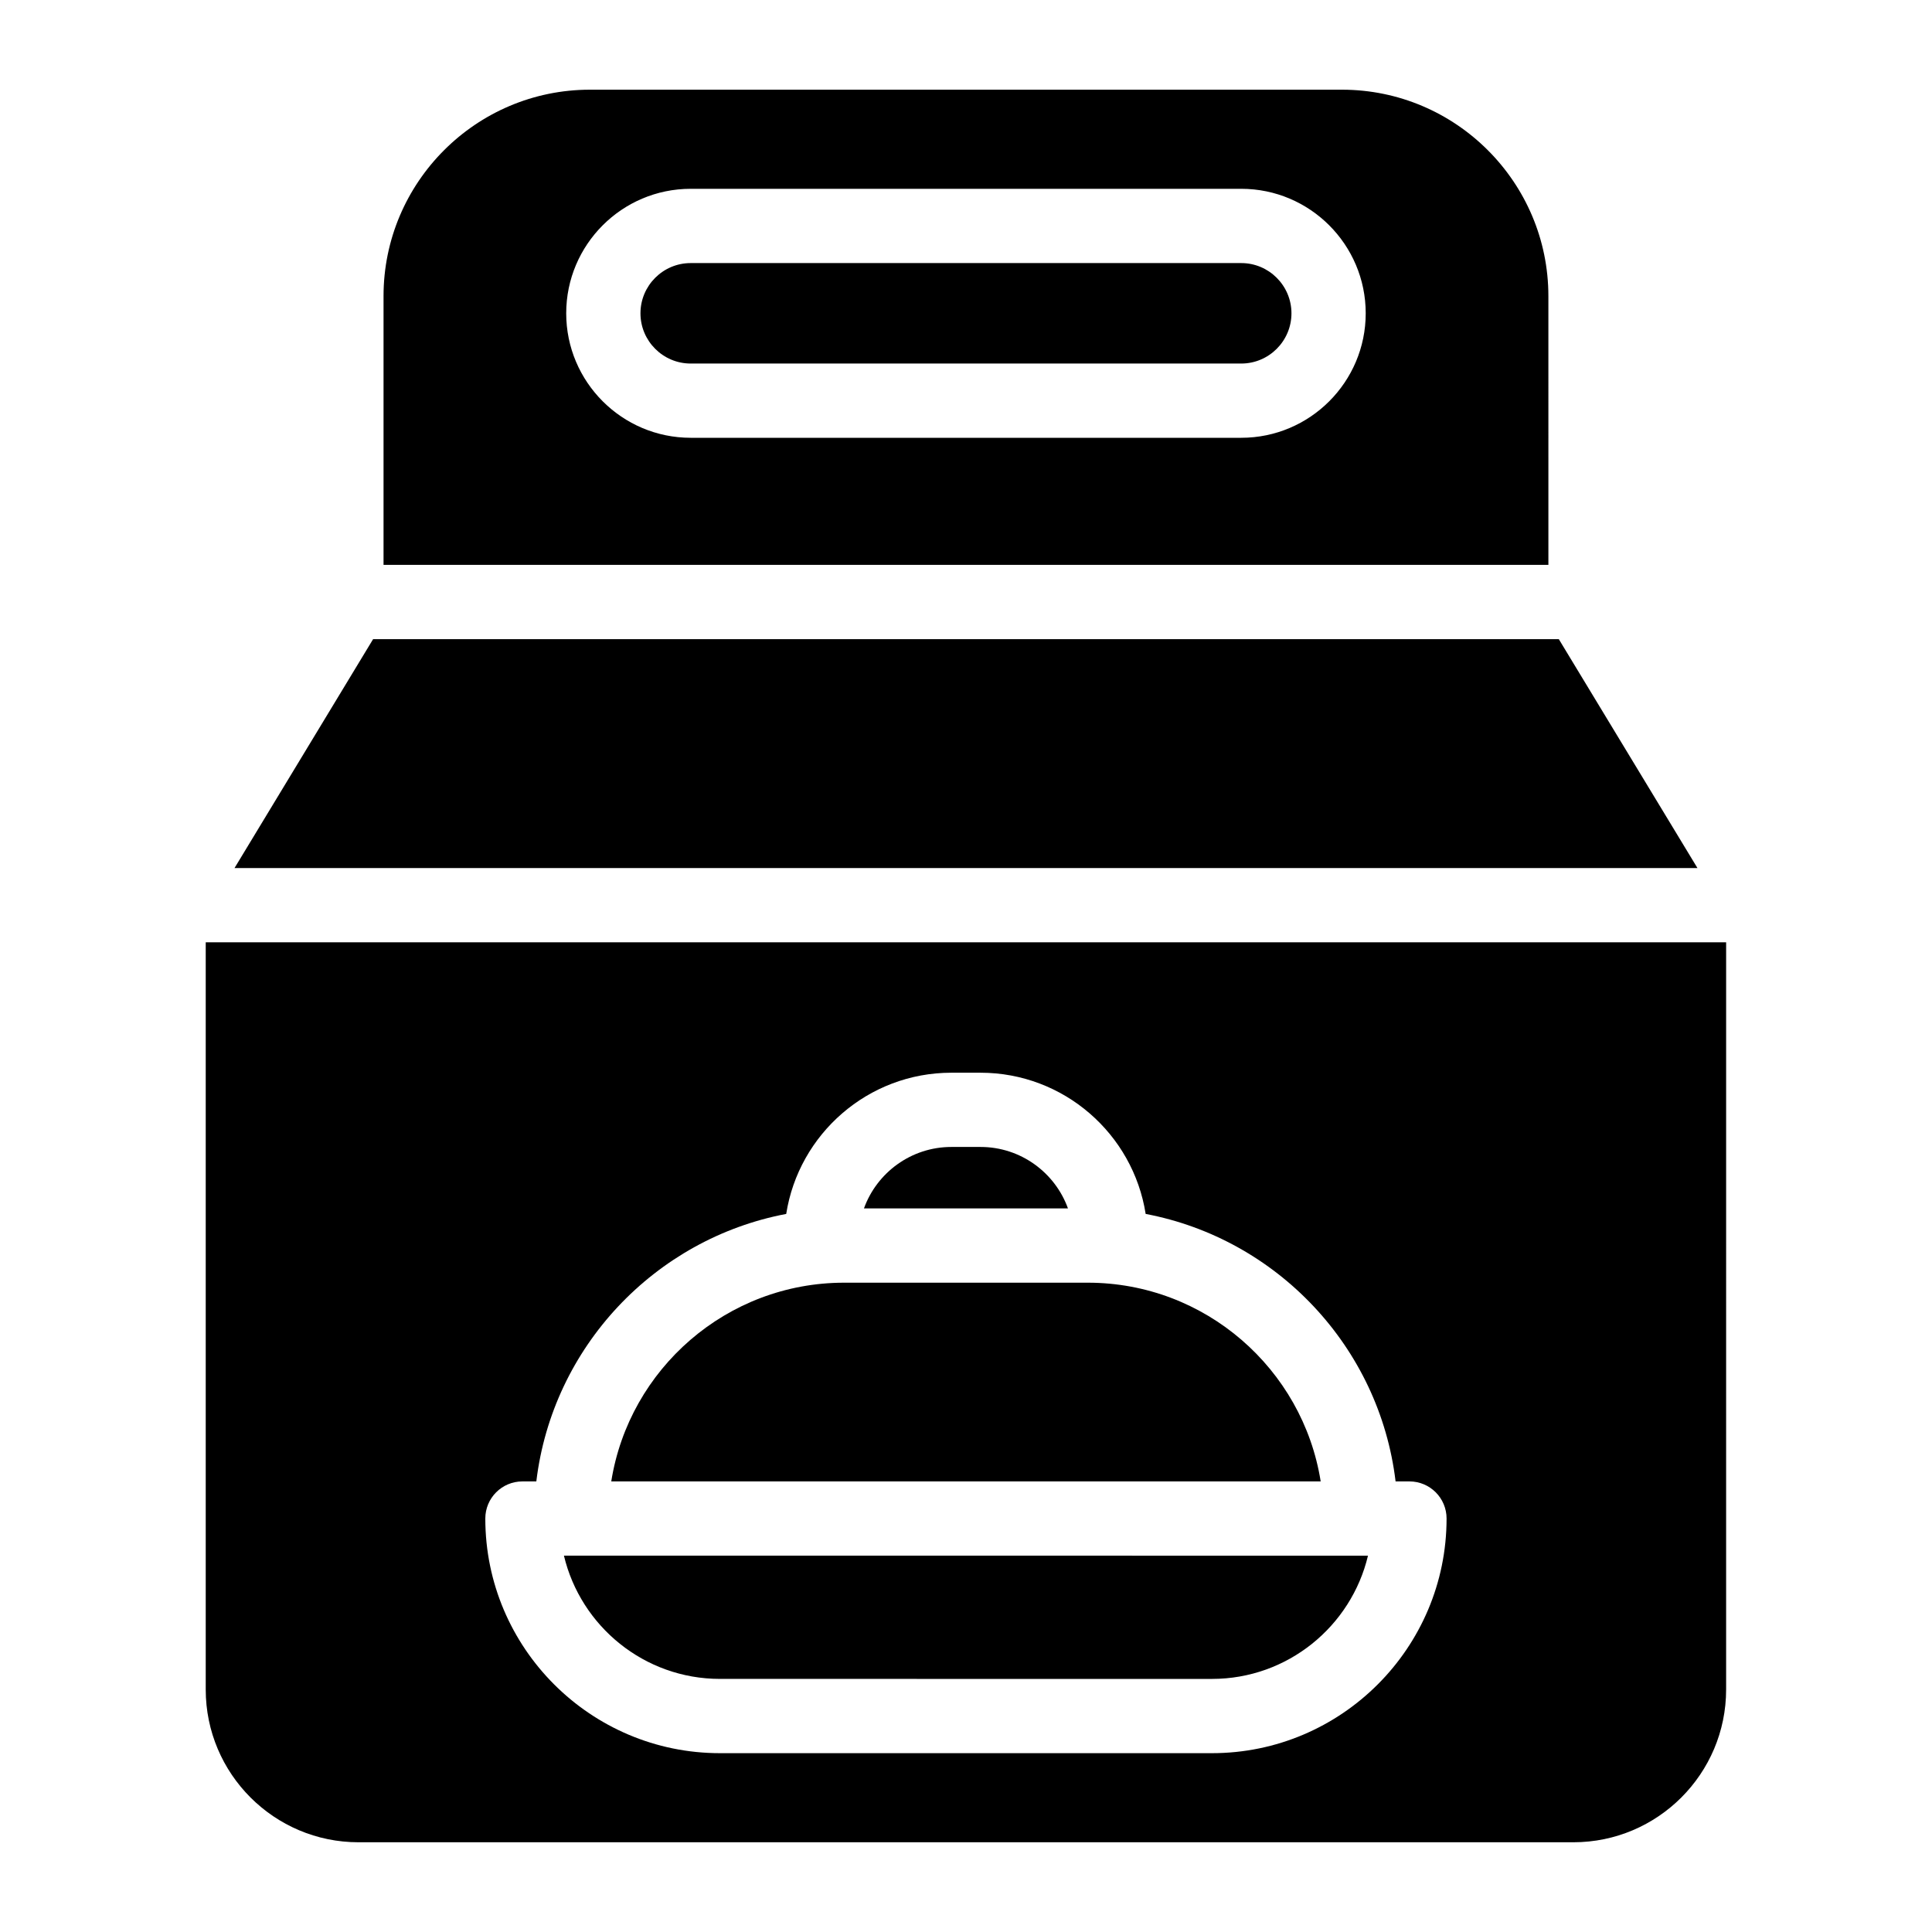
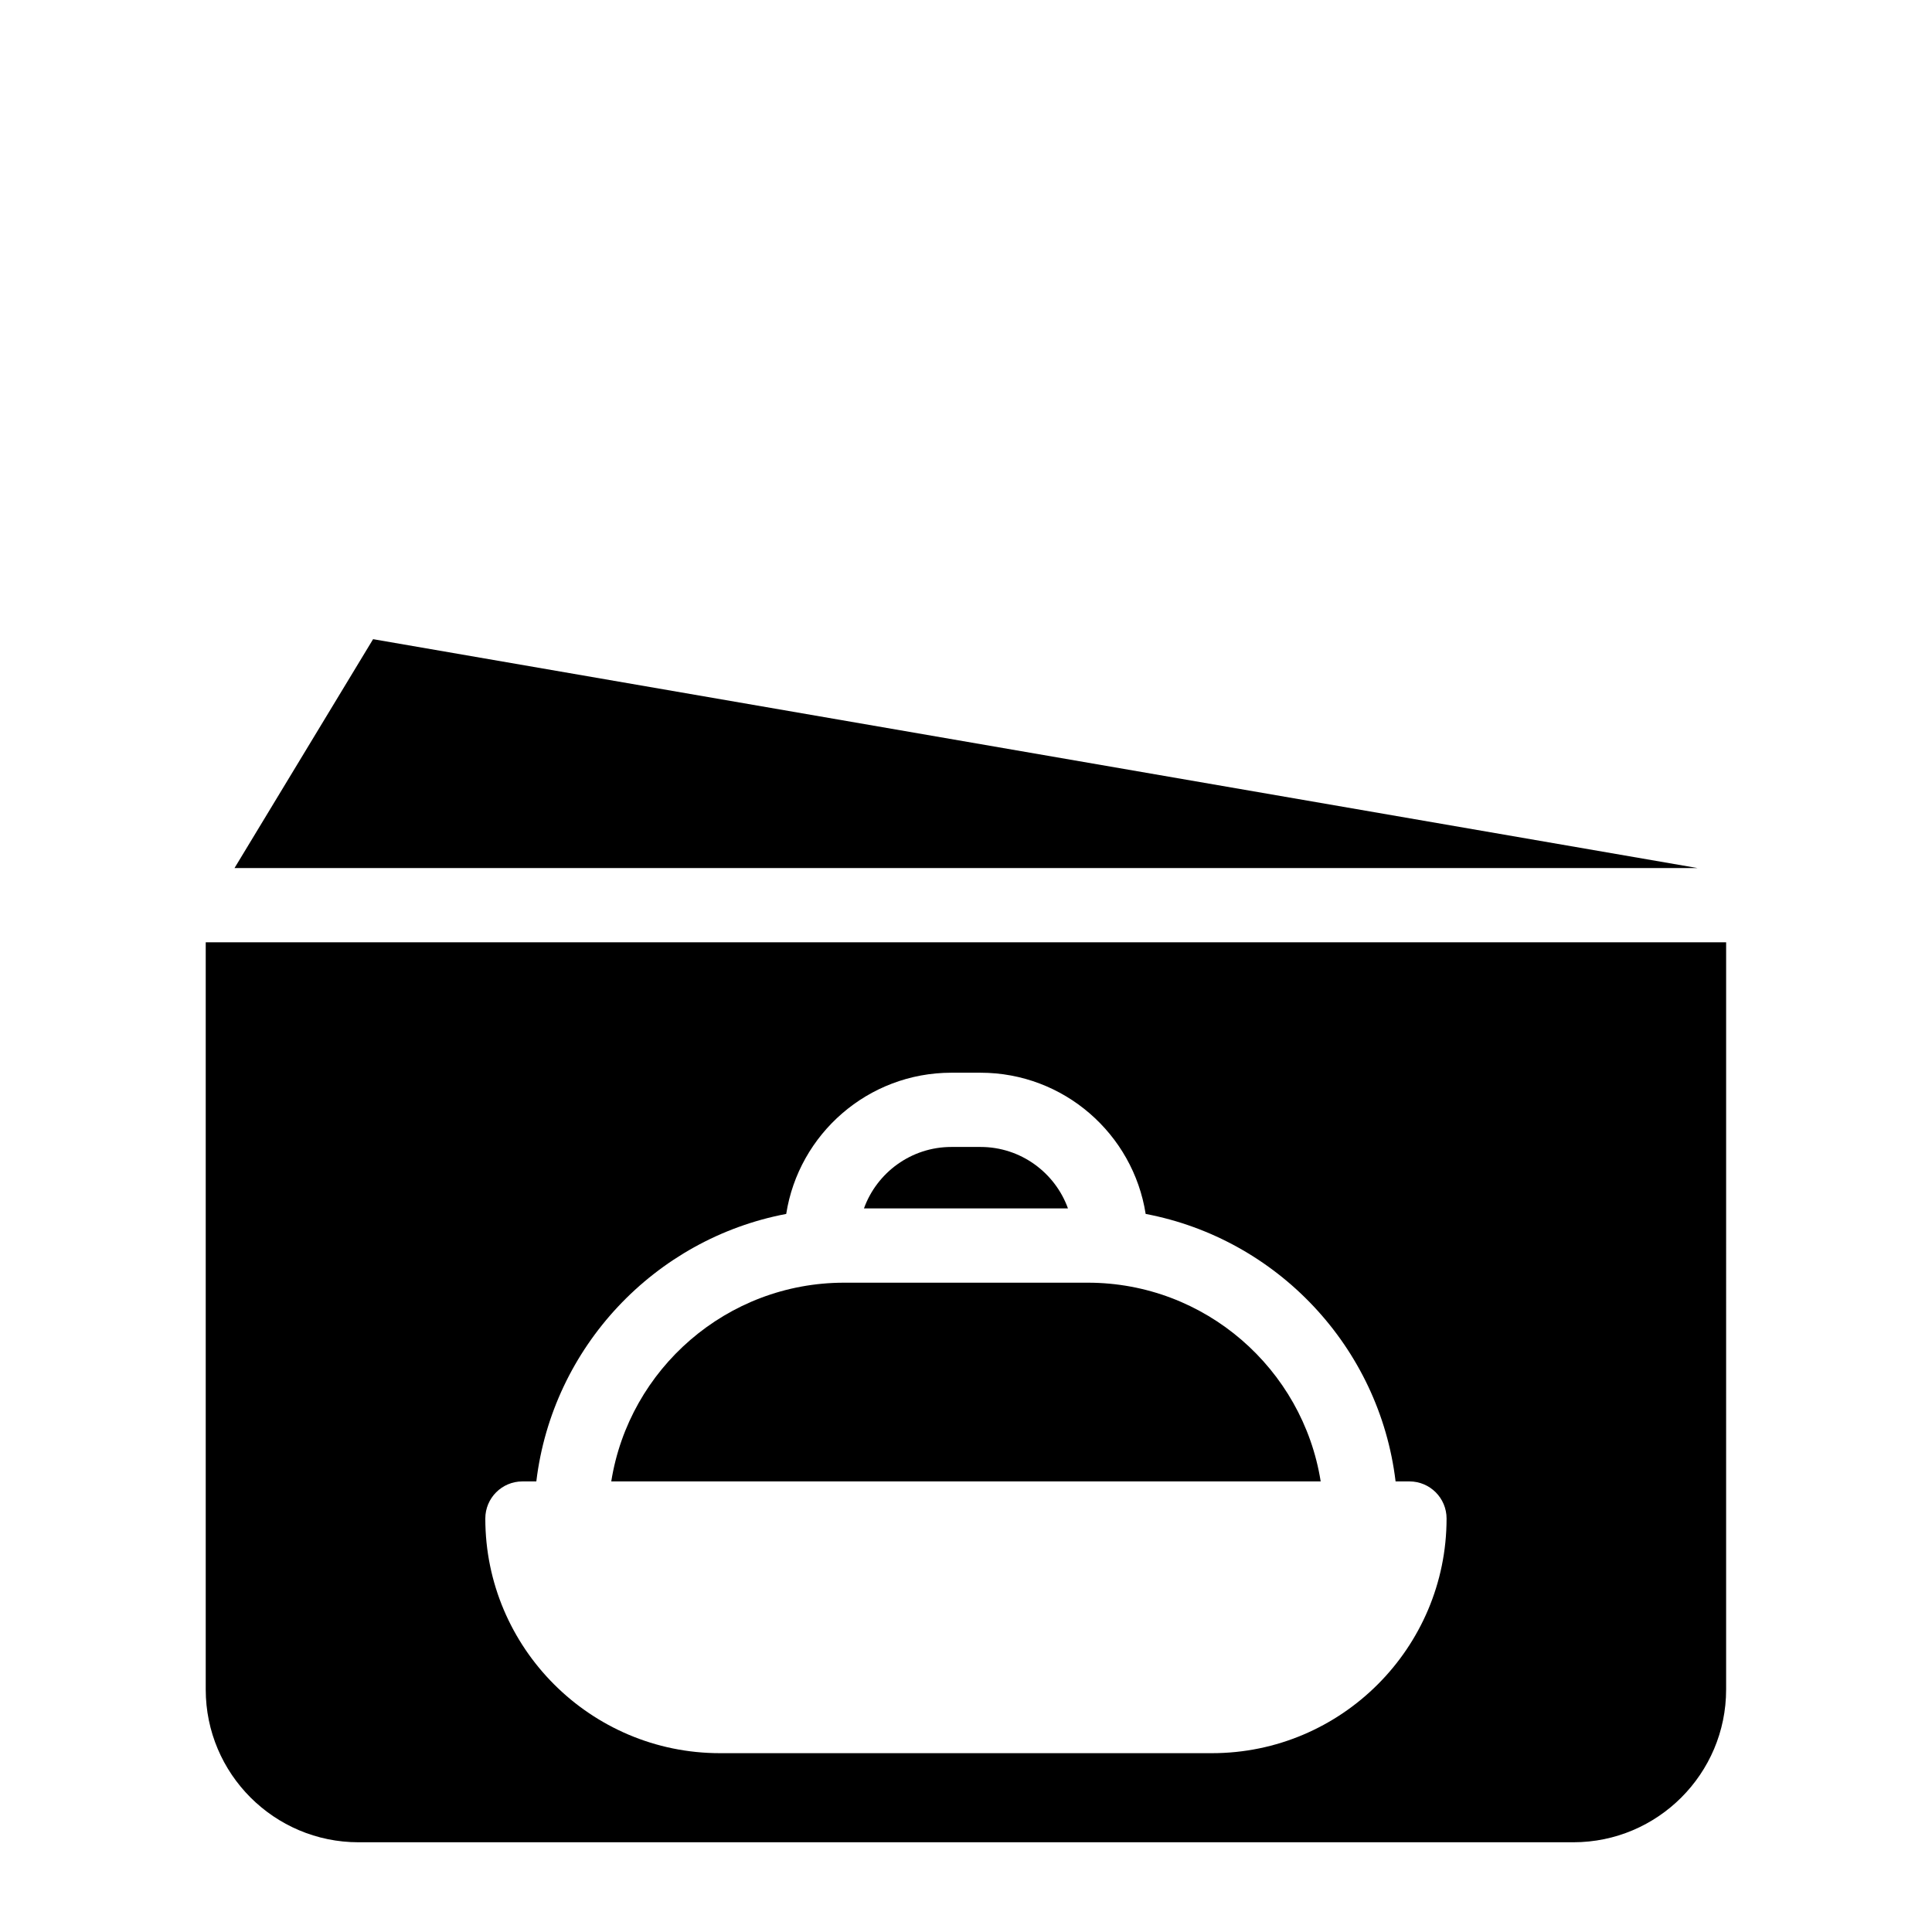
<svg xmlns="http://www.w3.org/2000/svg" fill="#000000" width="800px" height="800px" version="1.1" viewBox="144 144 512 512">
  <g>
    <path d="m198.52 393.72v198.02c0 22.328 18.156 40.48 40.48 40.48h321.96c22.328 0 40.48-18.156 40.48-40.48l0.004-198.02zm266.66 214.89h-130.4c-34.281 0-62.168-27.898-62.168-62.18 0-5.434 4.398-9.84 9.84-9.84h3.68c4.269-35.602 31.379-64.273 66.223-70.887 3.316-21.176 21.676-37.422 43.77-37.422h7.715c22.09 0 40.453 16.246 43.77 37.422 34.844 6.613 61.961 35.277 66.234 70.887h3.672c5.441 0 9.84 4.41 9.84 9.84-0.004 34.285-27.891 62.18-62.176 62.18z" />
-     <path d="m593.84 374.04h-387.69l36.723-60.652h314.23z" />
-     <path d="m499.64 167.77h-199.3c-30.16 0-54.699 24.543-54.699 54.699v71.23h308.7l-0.004-71.23c0-30.156-24.543-54.699-54.703-54.699zm-26.695 92.25h-145.91c-18.184 0-32.984-14.801-32.984-32.992 0-18.195 14.801-32.992 32.984-32.992h145.91c18.184 0 32.984 14.801 32.984 32.992 0 18.195-14.797 32.992-32.984 32.992z" />
-     <path d="m506.53 556.27c-4.449 18.707-21.293 32.66-41.34 32.66l-130.4-0.004c-20.043 0-36.891-13.953-41.34-32.66z" />
+     <path d="m593.84 374.04h-387.69l36.723-60.652z" />
    <path d="m493.99 536.59h-188c4.734-29.805 30.613-52.664 61.727-52.664h64.551c31.113 0 56.992 22.855 61.727 52.664z" />
    <path d="m427.02 464.24h-54.062c3.426-9.484 12.516-16.285 23.172-16.285h7.715c10.66 0 19.75 6.801 23.176 16.285z" />
-     <path d="m486.25 227.03c0 7.34-5.973 13.312-13.305 13.312h-145.91c-7.332 0-13.305-5.973-13.305-13.312s5.973-13.312 13.305-13.312h145.91c7.332 0 13.305 5.973 13.305 13.312z" />
  </g>
</svg>